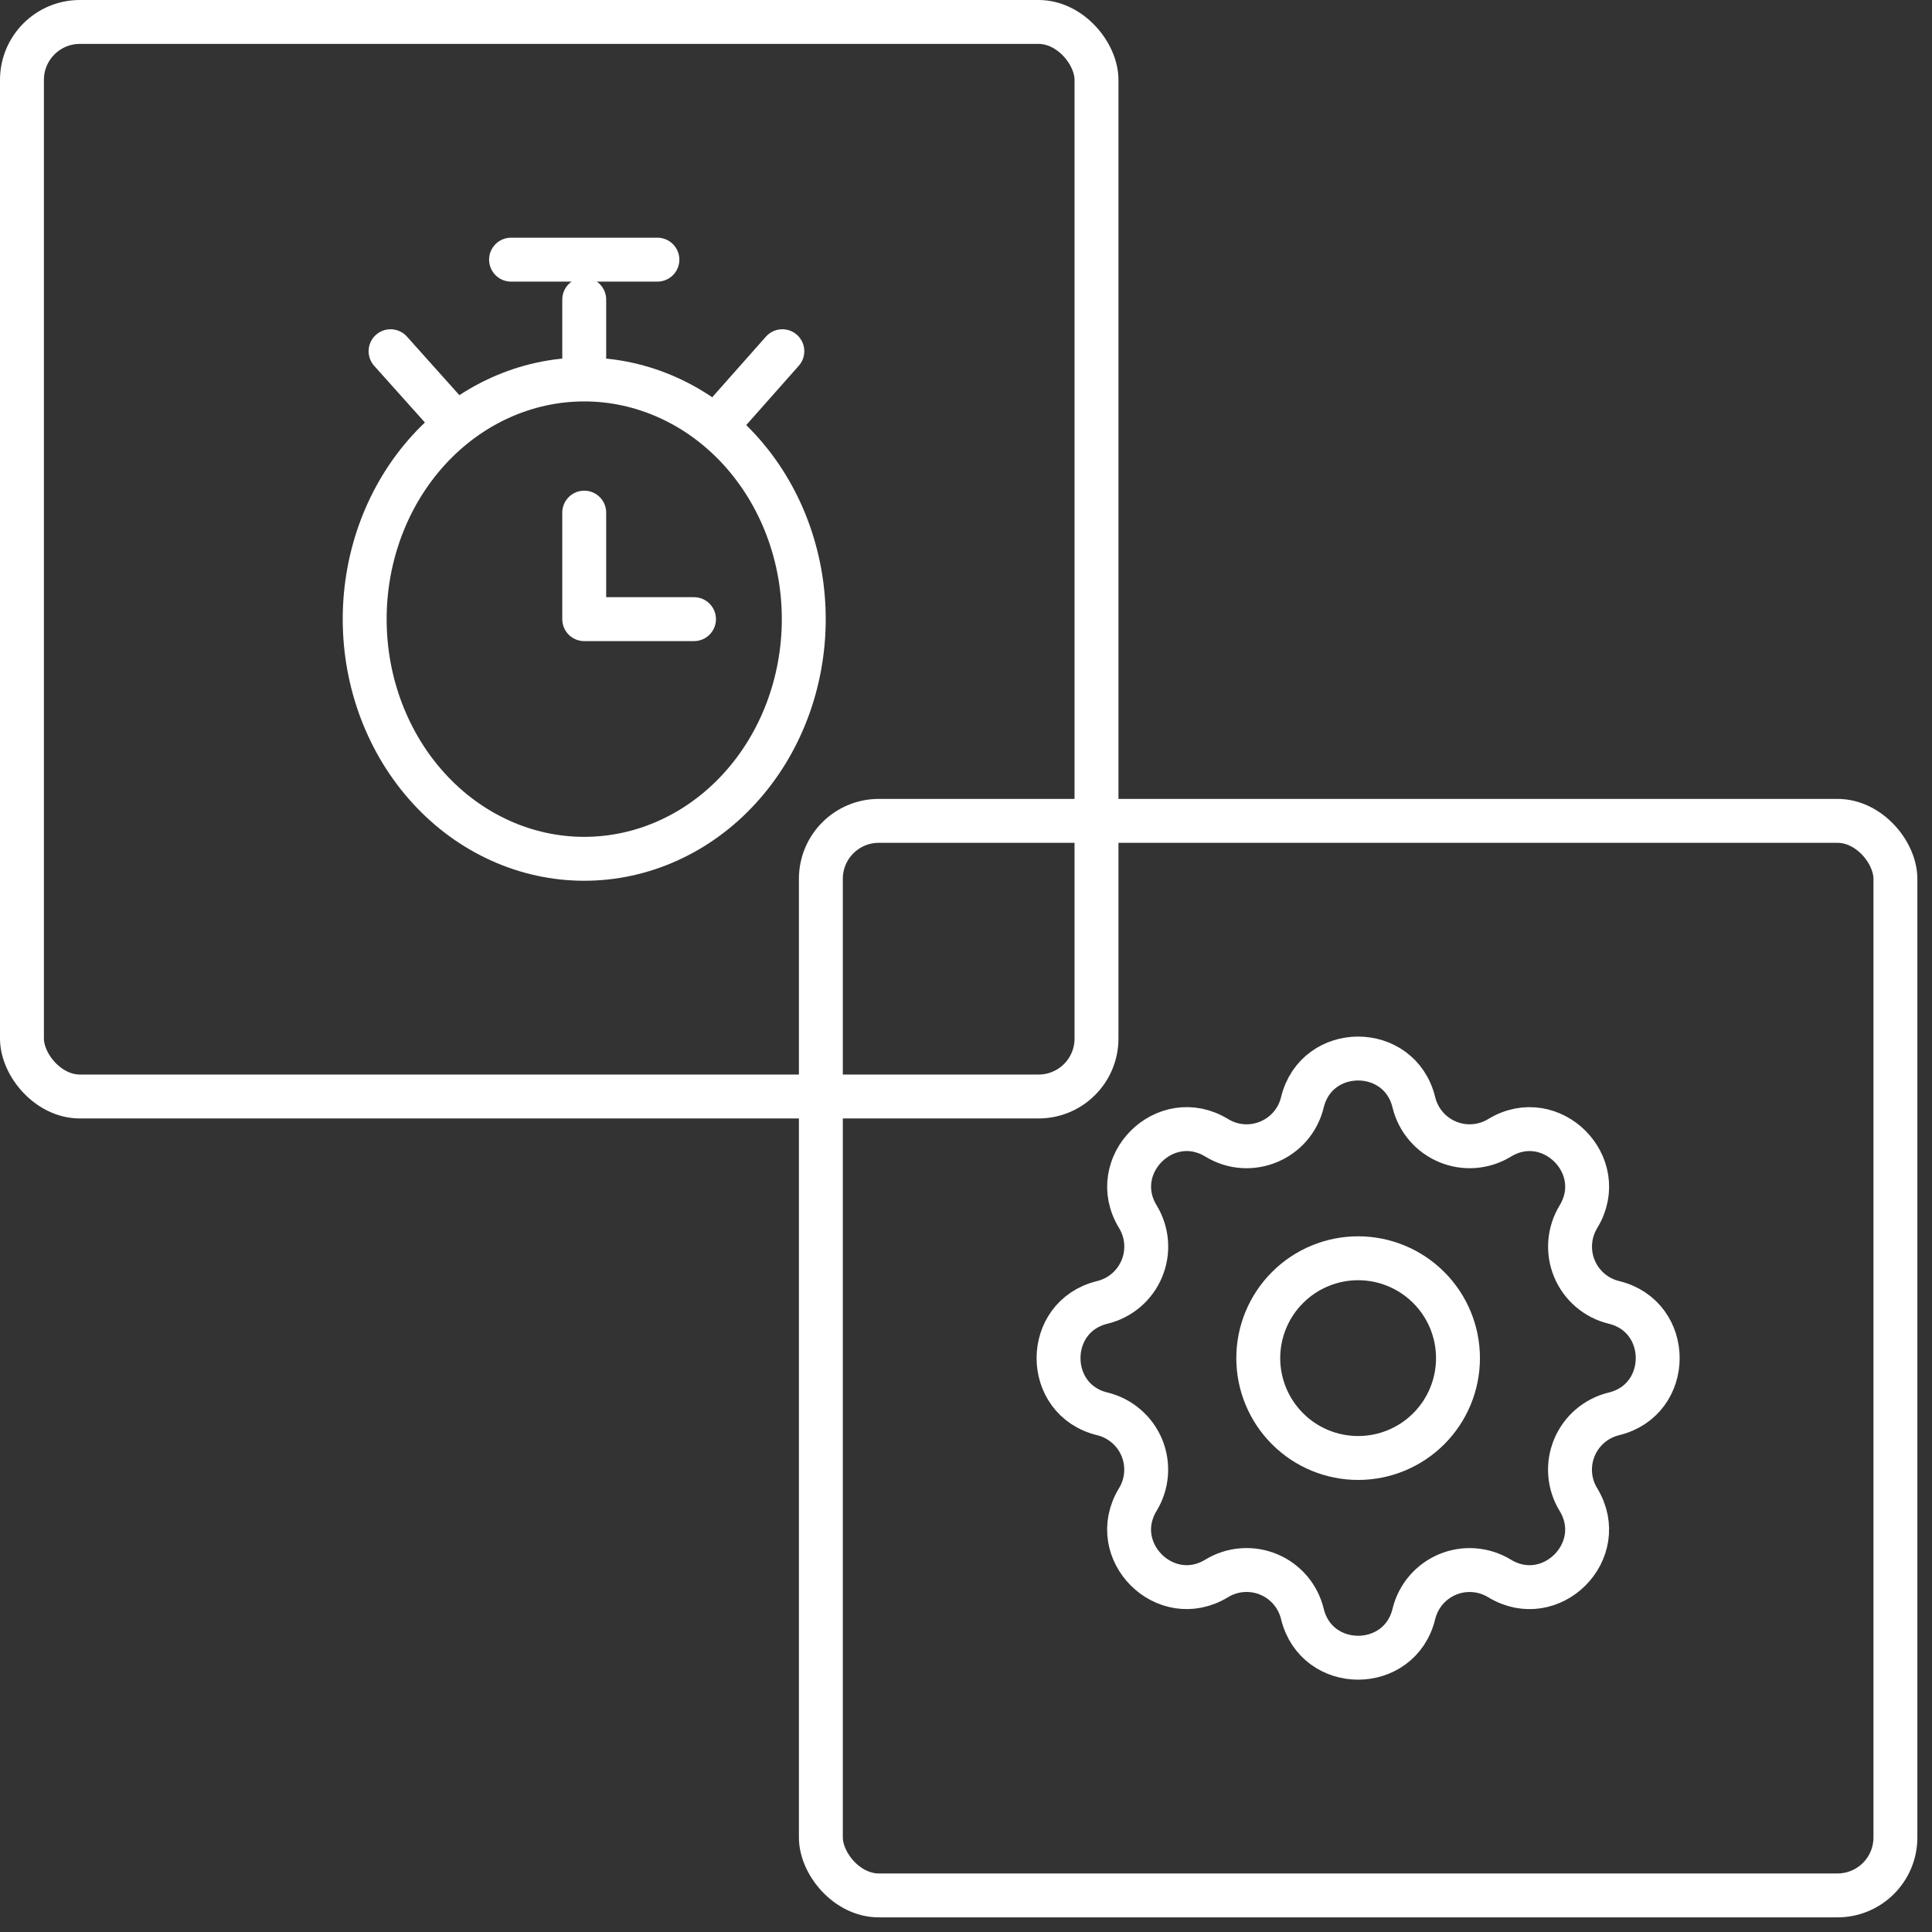
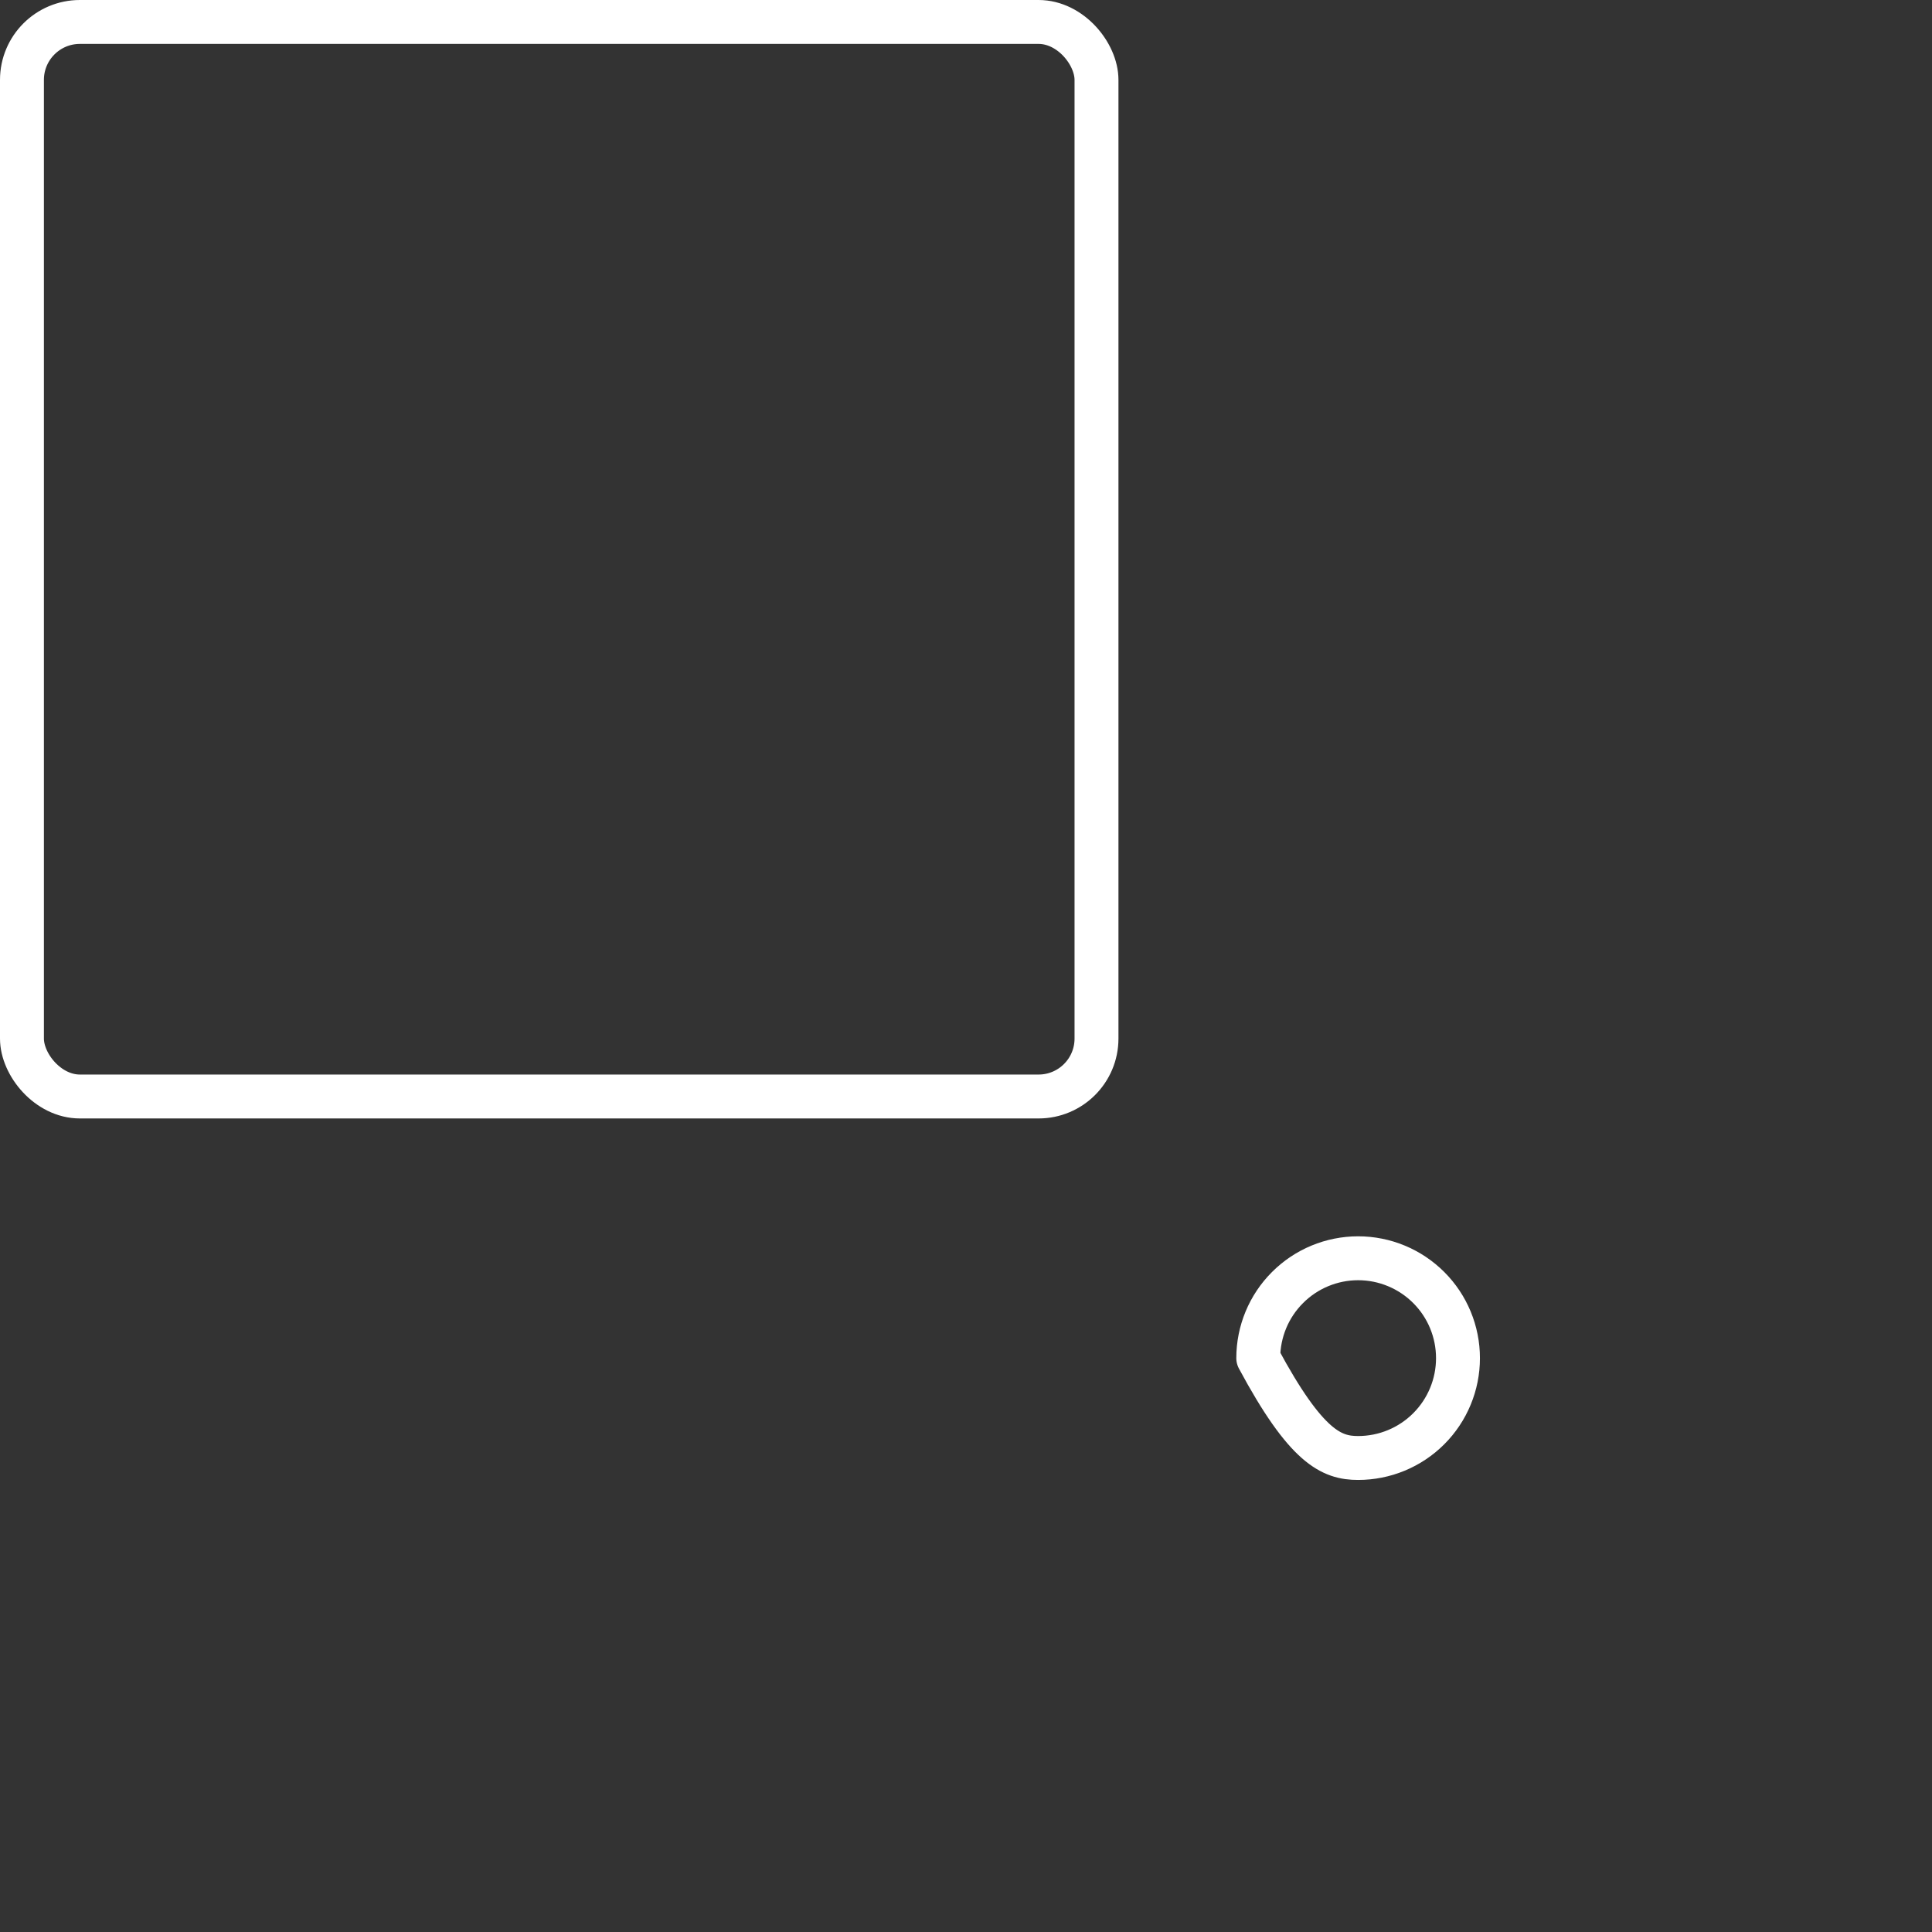
<svg xmlns="http://www.w3.org/2000/svg" width="66" height="66" viewBox="0 0 66 66" fill="none">
  <rect x="0" y="0" width="66" height="66" fill="#333333" stroke="none" />
-   <path d="M48.3 37.659C47.816 35.662 44.975 35.662 44.491 37.659C44.177 38.95 42.699 39.562 41.566 38.87C39.81 37.801 37.802 39.81 38.871 41.565C39.032 41.829 39.128 42.126 39.152 42.434C39.176 42.742 39.126 43.051 39.008 43.336C38.89 43.621 38.706 43.874 38.472 44.075C38.237 44.276 37.959 44.418 37.659 44.491C35.662 44.975 35.662 47.816 37.659 48.3C37.959 48.373 38.237 48.516 38.471 48.717C38.705 48.917 38.889 49.17 39.007 49.455C39.125 49.74 39.174 50.049 39.15 50.357C39.126 50.664 39.03 50.962 38.87 51.225C37.801 52.981 39.81 54.989 41.565 53.92C41.828 53.76 42.126 53.663 42.434 53.64C42.742 53.616 43.051 53.665 43.336 53.783C43.621 53.901 43.874 54.085 44.075 54.319C44.276 54.554 44.418 54.833 44.491 55.133C44.975 57.129 47.816 57.129 48.3 55.133C48.373 54.833 48.516 54.554 48.716 54.32C48.917 54.086 49.17 53.902 49.455 53.784C49.74 53.666 50.049 53.617 50.356 53.641C50.664 53.665 50.962 53.761 51.225 53.921C52.981 54.99 54.989 52.981 53.92 51.226C53.759 50.963 53.663 50.665 53.639 50.357C53.615 50.05 53.665 49.741 53.783 49.455C53.901 49.17 54.085 48.917 54.319 48.716C54.554 48.516 54.832 48.373 55.132 48.3C57.129 47.816 57.129 44.975 55.132 44.491C54.833 44.418 54.554 44.276 54.32 44.075C54.086 43.874 53.902 43.621 53.784 43.336C53.666 43.051 53.617 42.742 53.641 42.435C53.665 42.127 53.761 41.83 53.921 41.566C54.99 39.81 52.981 37.802 51.226 38.871C50.963 39.032 50.665 39.128 50.357 39.152C50.049 39.176 49.74 39.127 49.455 39.008C49.17 38.89 48.917 38.707 48.716 38.472C48.515 38.238 48.373 37.959 48.3 37.659Z" stroke="white" stroke-width="1.5" stroke-linecap="round" stroke-linejoin="round" />
-   <path d="M48.808 48.808C49.448 48.168 49.807 47.301 49.807 46.396C49.807 45.491 49.448 44.623 48.808 43.984C48.168 43.344 47.301 42.984 46.396 42.984C45.491 42.984 44.623 43.344 43.984 43.984C43.344 44.623 42.984 45.491 42.984 46.396C42.984 47.301 43.344 48.168 43.984 48.808C44.623 49.448 45.491 49.807 46.396 49.807C47.301 49.807 48.168 49.448 48.808 48.808Z" stroke="white" stroke-width="1.5" stroke-linecap="round" stroke-linejoin="round" />
-   <rect x="28.042" y="28.042" width="36.708" height="36.708" rx="1.979" stroke="white" stroke-width="1.5" />
-   <path d="M19.958 17.512V21.151H23.708M19.958 12.963C17.969 12.963 16.061 13.826 14.655 15.361C13.248 16.897 12.458 18.979 12.458 21.151C12.458 22.226 12.652 23.291 13.029 24.284C13.406 25.277 13.958 26.18 14.655 26.94C15.351 27.701 16.178 28.304 17.088 28.715C17.998 29.127 18.973 29.338 19.958 29.338C20.943 29.338 21.918 29.127 22.828 28.715C23.738 28.304 24.565 27.701 25.261 26.94C25.958 26.18 26.51 25.277 26.887 24.284C27.264 23.291 27.458 22.226 27.458 21.151C27.458 18.979 26.668 16.897 25.261 15.361C23.855 13.826 21.947 12.963 19.958 12.963ZM19.958 12.963V10.234M24.436 14.583L26.726 11.998M15.583 14.501L13.342 11.998M22.458 8.87H17.458" stroke="white" stroke-width="1.5" stroke-linecap="round" stroke-linejoin="round" />
+   <path d="M48.808 48.808C49.448 48.168 49.807 47.301 49.807 46.396C49.807 45.491 49.448 44.623 48.808 43.984C48.168 43.344 47.301 42.984 46.396 42.984C45.491 42.984 44.623 43.344 43.984 43.984C43.344 44.623 42.984 45.491 42.984 46.396C44.623 49.448 45.491 49.807 46.396 49.807C47.301 49.807 48.168 49.448 48.808 48.808Z" stroke="white" stroke-width="1.5" stroke-linecap="round" stroke-linejoin="round" />
  <rect x="0.75" y="0.75" width="36.708" height="36.708" rx="1.979" stroke="white" stroke-width="1.5" />
</svg>